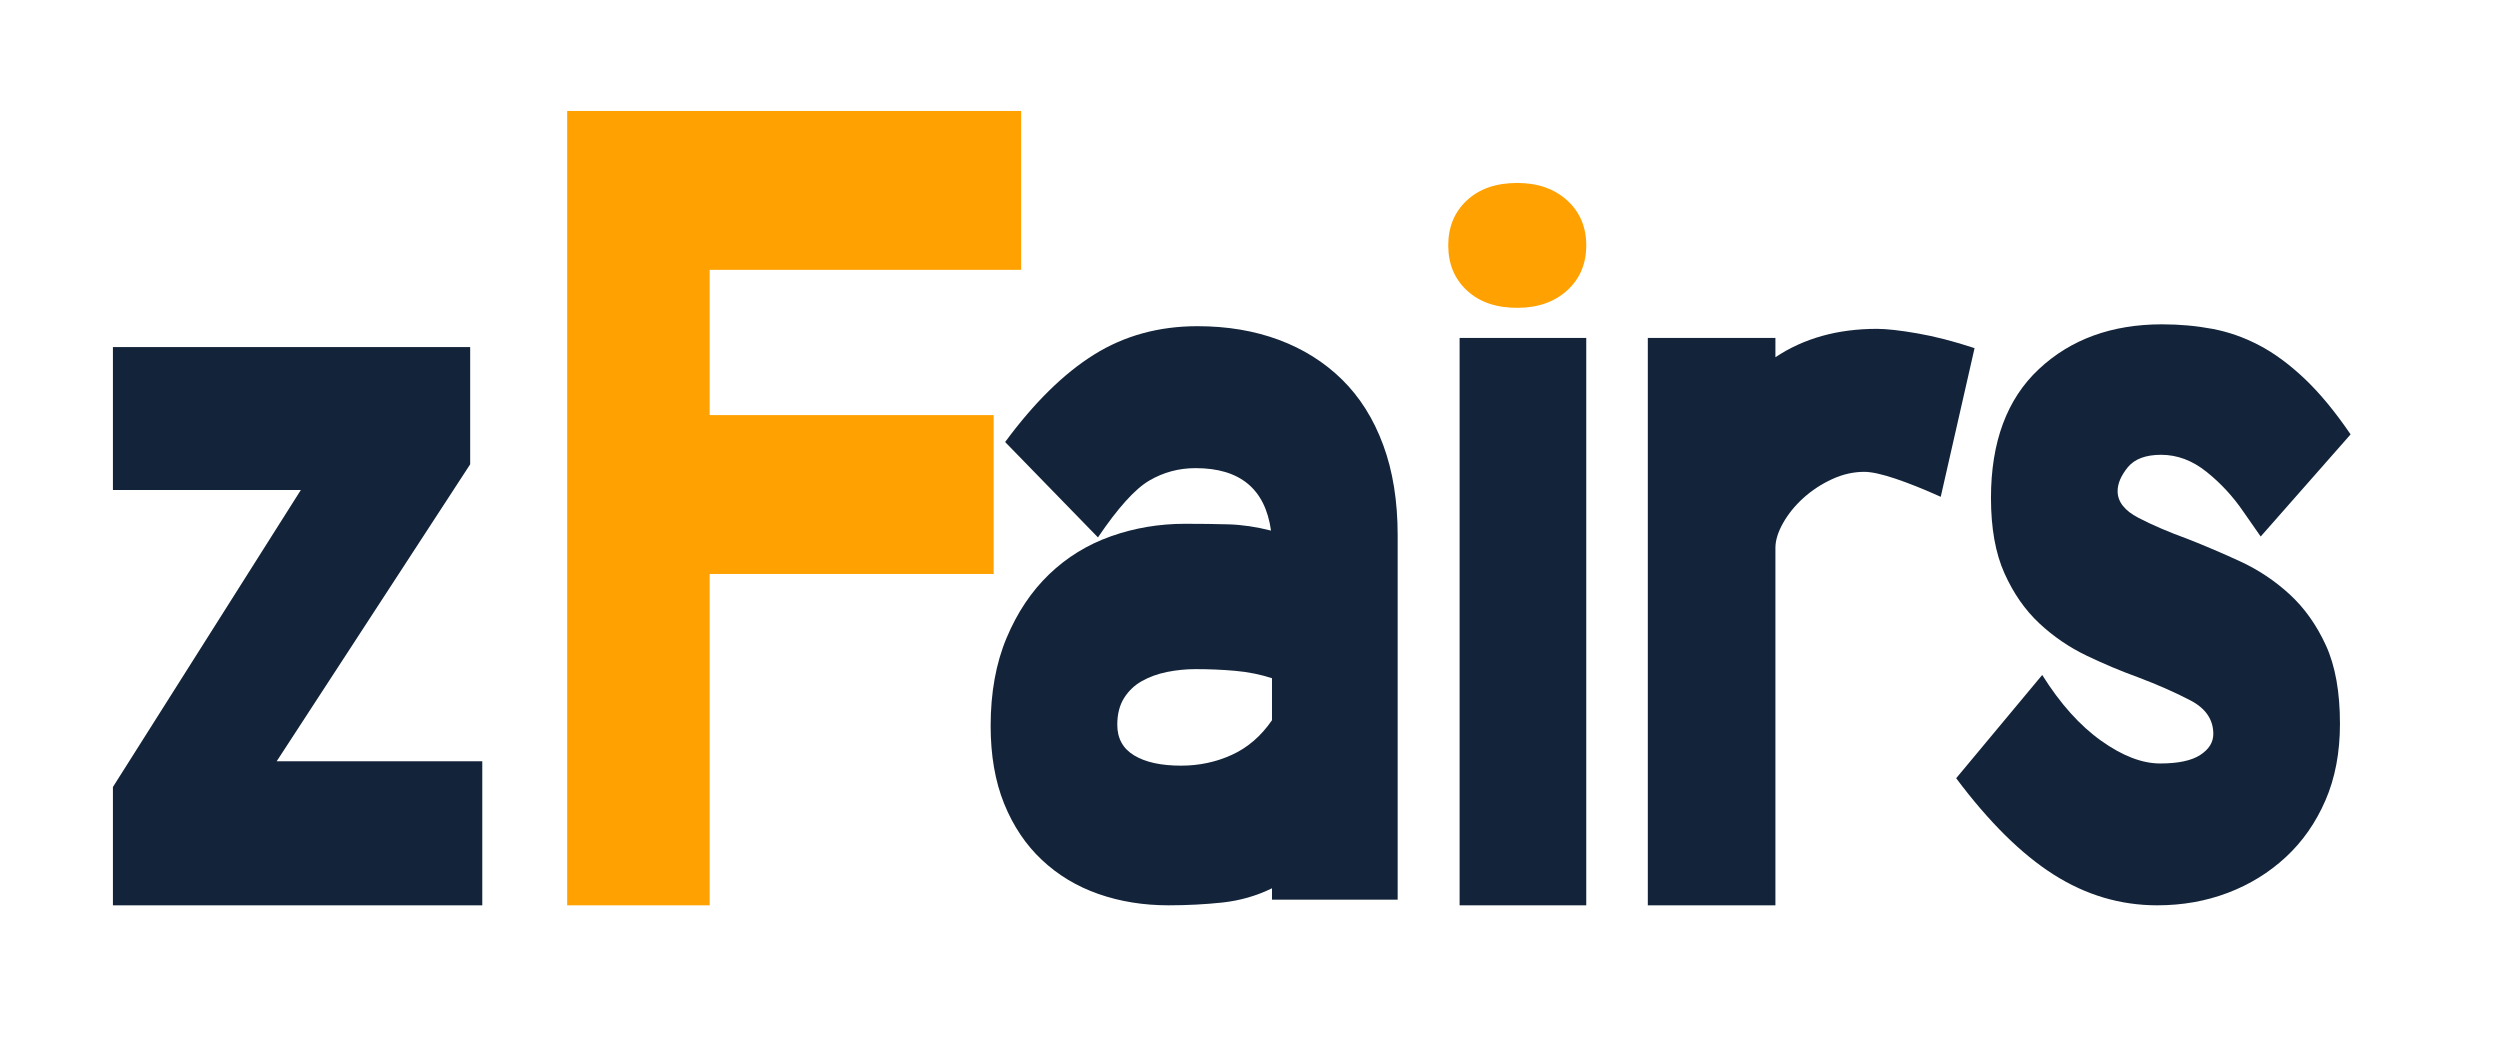
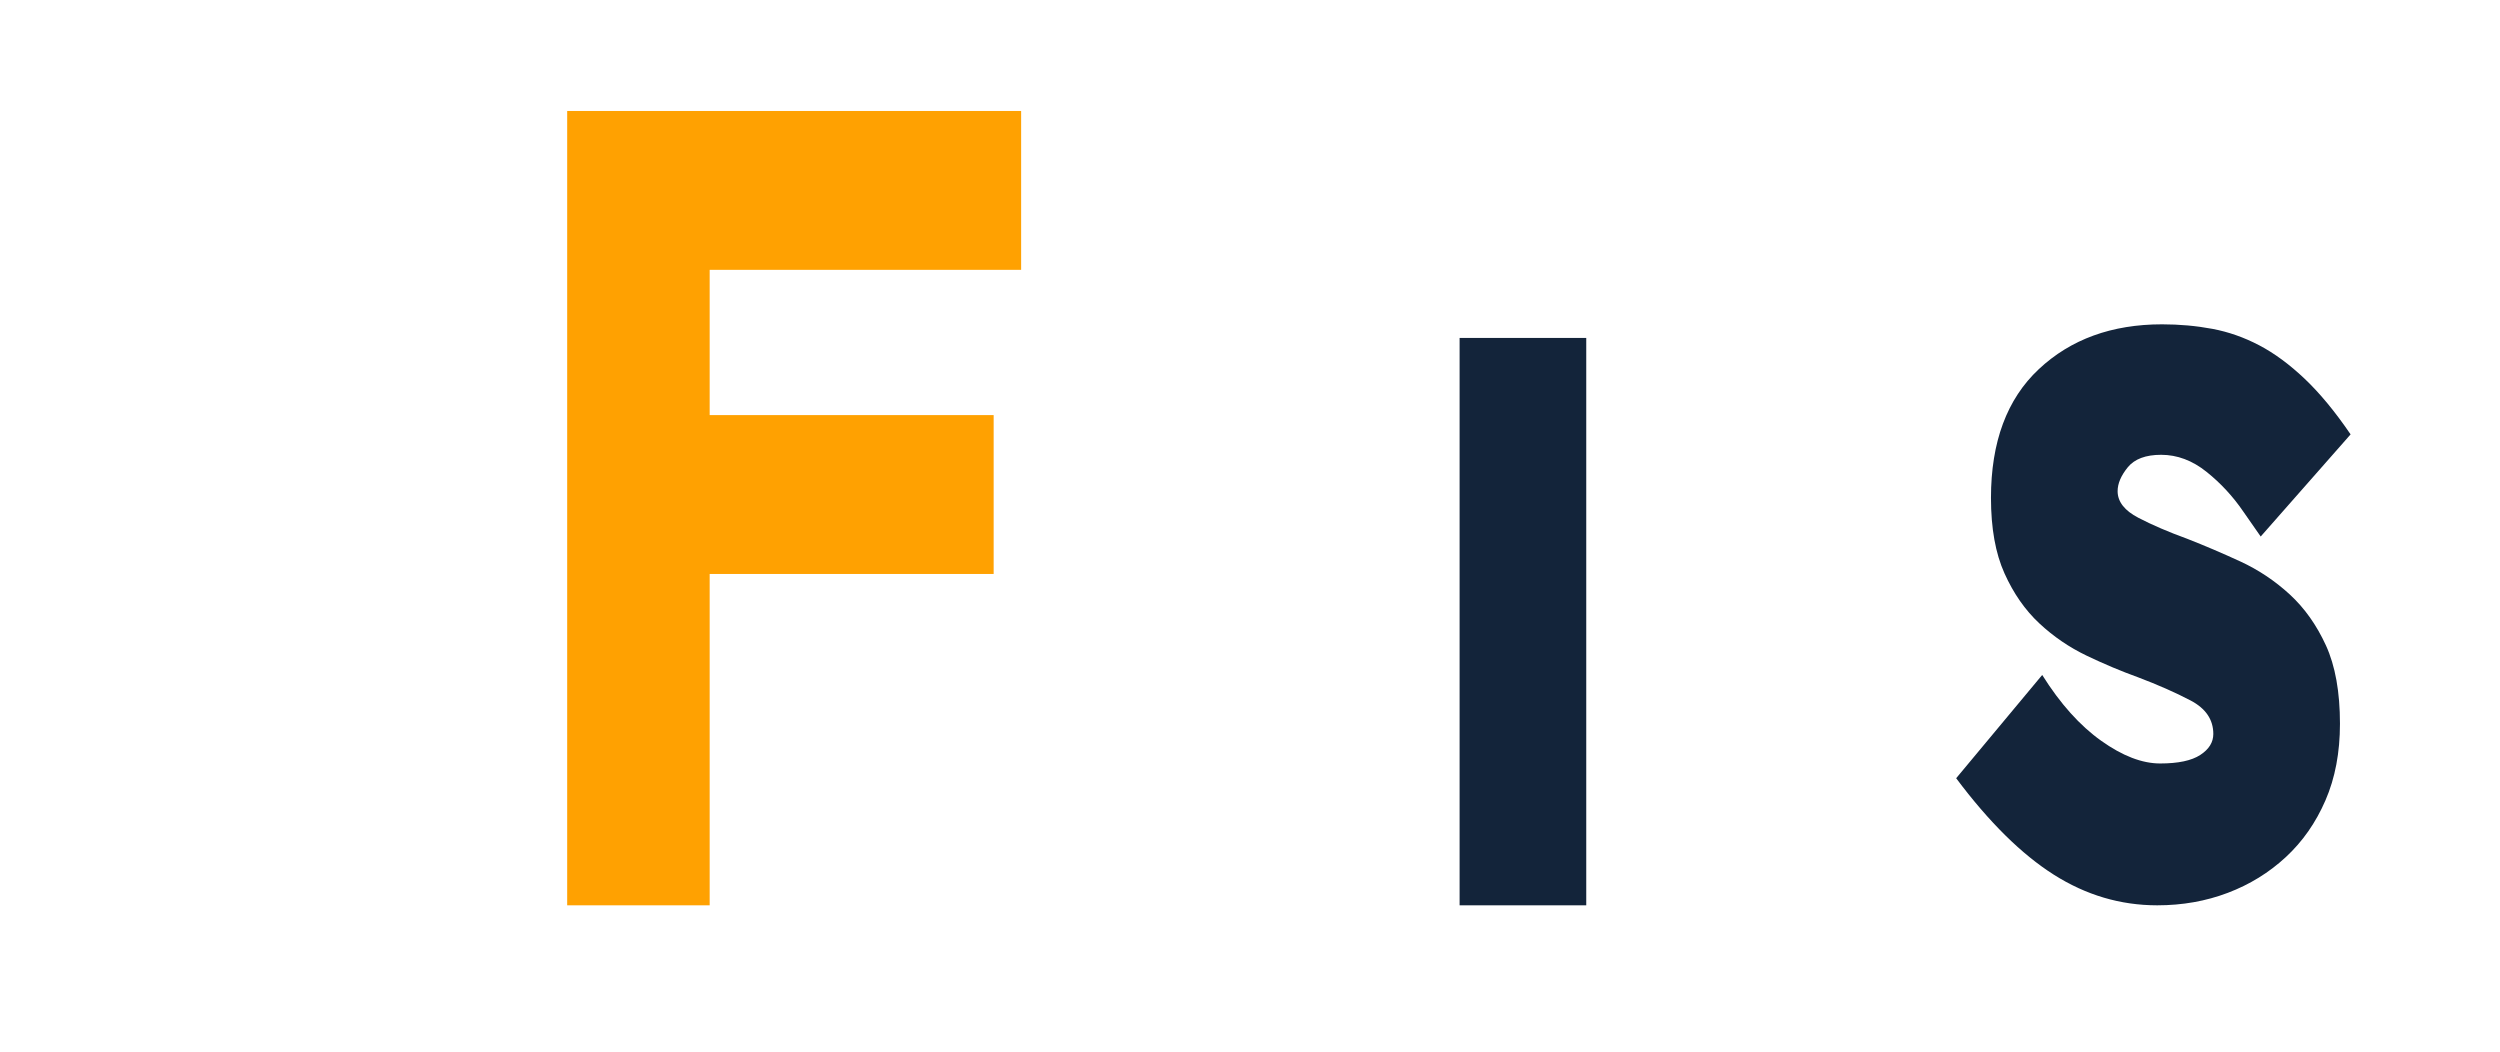
<svg xmlns="http://www.w3.org/2000/svg" width="126" height="53" viewBox="0 0 126 53" fill="none">
  <g clip-path="url(#clip0_10_232)">
    <path d="M113.062 25.782C112.542 25.02 111.924 24.352 111.21 23.781C110.496 23.209 109.732 22.922 108.92 22.922C108.141 22.922 107.581 23.133 107.239 23.552C106.898 23.972 106.728 24.372 106.728 24.753C106.728 25.287 107.077 25.735 107.775 26.097C108.473 26.46 109.293 26.812 110.236 27.155C111.113 27.498 112.006 27.88 112.916 28.299C113.825 28.719 114.653 29.271 115.401 29.957C116.148 30.644 116.756 31.501 117.228 32.531C117.698 33.56 117.934 34.876 117.934 36.478C117.934 37.927 117.691 39.214 117.203 40.338C116.716 41.463 116.05 42.416 115.206 43.197C114.361 43.98 113.386 44.58 112.282 44.999C111.178 45.418 109.992 45.628 108.725 45.628C106.874 45.628 105.136 45.114 103.512 44.084C101.887 43.054 100.247 41.435 98.591 39.223L102.927 34.018C103.836 35.468 104.828 36.573 105.9 37.335C106.971 38.098 107.962 38.479 108.872 38.479C109.781 38.479 110.455 38.336 110.893 38.05C111.332 37.764 111.551 37.412 111.551 36.992C111.551 36.268 111.169 35.706 110.407 35.305C109.643 34.904 108.757 34.514 107.751 34.133C106.906 33.828 106.046 33.466 105.168 33.046C104.292 32.626 103.495 32.083 102.781 31.416C102.066 30.749 101.482 29.91 101.027 28.899C100.572 27.89 100.345 26.621 100.345 25.096C100.345 22.275 101.149 20.111 102.757 18.605C104.365 17.099 106.436 16.346 108.969 16.346C109.846 16.346 110.691 16.422 111.503 16.574C112.315 16.727 113.102 17.003 113.866 17.404C114.629 17.804 115.392 18.367 116.156 19.091C116.919 19.815 117.691 20.749 118.47 21.893L113.939 27.041L113.062 25.782Z" fill="#13243A" />
-     <path d="M97.813 25.039C96.968 24.658 96.205 24.352 95.523 24.123C94.841 23.895 94.321 23.781 93.964 23.781C93.411 23.781 92.867 23.904 92.332 24.152C91.796 24.4 91.316 24.715 90.894 25.096C90.472 25.477 90.131 25.896 89.871 26.354C89.611 26.812 89.481 27.232 89.481 27.612V45.628H83.05V17.032H89.481V18.004C90.91 17.051 92.615 16.574 94.597 16.574C95.085 16.574 95.767 16.651 96.644 16.803C97.521 16.956 98.478 17.203 99.518 17.546L97.813 25.039Z" fill="#13243A" />
    <path d="M79.947 17.032H73.564V45.628H79.947V17.032Z" fill="#13243A" />
-     <path d="M64.108 34.182C63.523 33.991 62.905 33.867 62.256 33.81C61.606 33.752 60.94 33.724 60.258 33.724C59.771 33.724 59.291 33.773 58.82 33.867C58.349 33.963 57.927 34.116 57.554 34.325C57.18 34.535 56.879 34.821 56.652 35.183C56.425 35.547 56.311 35.995 56.311 36.529C56.311 37.215 56.595 37.731 57.164 38.074C57.732 38.417 58.52 38.589 59.527 38.589C60.436 38.589 61.289 38.408 62.085 38.045C62.881 37.683 63.555 37.101 64.108 36.3V34.182ZM64.108 45.342V44.77C63.328 45.152 62.499 45.389 61.622 45.486C60.745 45.58 59.835 45.628 58.893 45.628C57.627 45.628 56.449 45.437 55.361 45.056C54.272 44.675 53.322 44.103 52.51 43.339C51.698 42.576 51.065 41.632 50.609 40.506C50.155 39.381 49.928 38.074 49.928 36.586C49.928 34.907 50.196 33.429 50.732 32.15C51.268 30.873 51.982 29.804 52.876 28.945C53.769 28.087 54.808 27.448 55.994 27.028C57.18 26.608 58.422 26.399 59.722 26.399C60.502 26.399 61.233 26.408 61.915 26.427C62.597 26.447 63.311 26.552 64.059 26.742C63.766 24.644 62.499 23.594 60.258 23.594C59.413 23.594 58.633 23.804 57.919 24.224C57.204 24.644 56.343 25.597 55.337 27.085L50.659 22.278C52.12 20.294 53.614 18.825 55.142 17.871C56.668 16.918 58.407 16.44 60.355 16.44C61.849 16.44 63.214 16.669 64.449 17.127C65.683 17.585 66.746 18.253 67.64 19.13C68.533 20.008 69.224 21.104 69.711 22.421C70.199 23.737 70.442 25.254 70.442 26.971V45.342H64.108Z" fill="#13243A" />
-     <path d="M13.944 38.369H24.307V45.628H5.691V39.664L15.163 24.695H5.691V17.492H23.697V23.401L13.944 38.369Z" fill="#13243A" />
-     <path d="M72.992 12.368C72.992 11.436 73.306 10.679 73.934 10.096C74.562 9.513 75.407 9.221 76.469 9.221C77.499 9.221 78.336 9.513 78.981 10.096C79.624 10.679 79.947 11.436 79.947 12.368C79.947 13.301 79.624 14.058 78.981 14.641C78.336 15.225 77.499 15.515 76.469 15.515C75.407 15.515 74.562 15.225 73.934 14.641C73.306 14.058 72.992 13.301 72.992 12.368Z" fill="#FFA101" />
    <path d="M28.586 45.628V5.593H51.465V13.6H35.767V20.921H50.08V28.928H35.767V45.628H28.586Z" fill="#FFA101" />
  </g>
  <defs>
    <clipPath id="clip0_10_232">
      <rect width="126" height="53" fill="white" />
    </clipPath>
  </defs>
</svg>